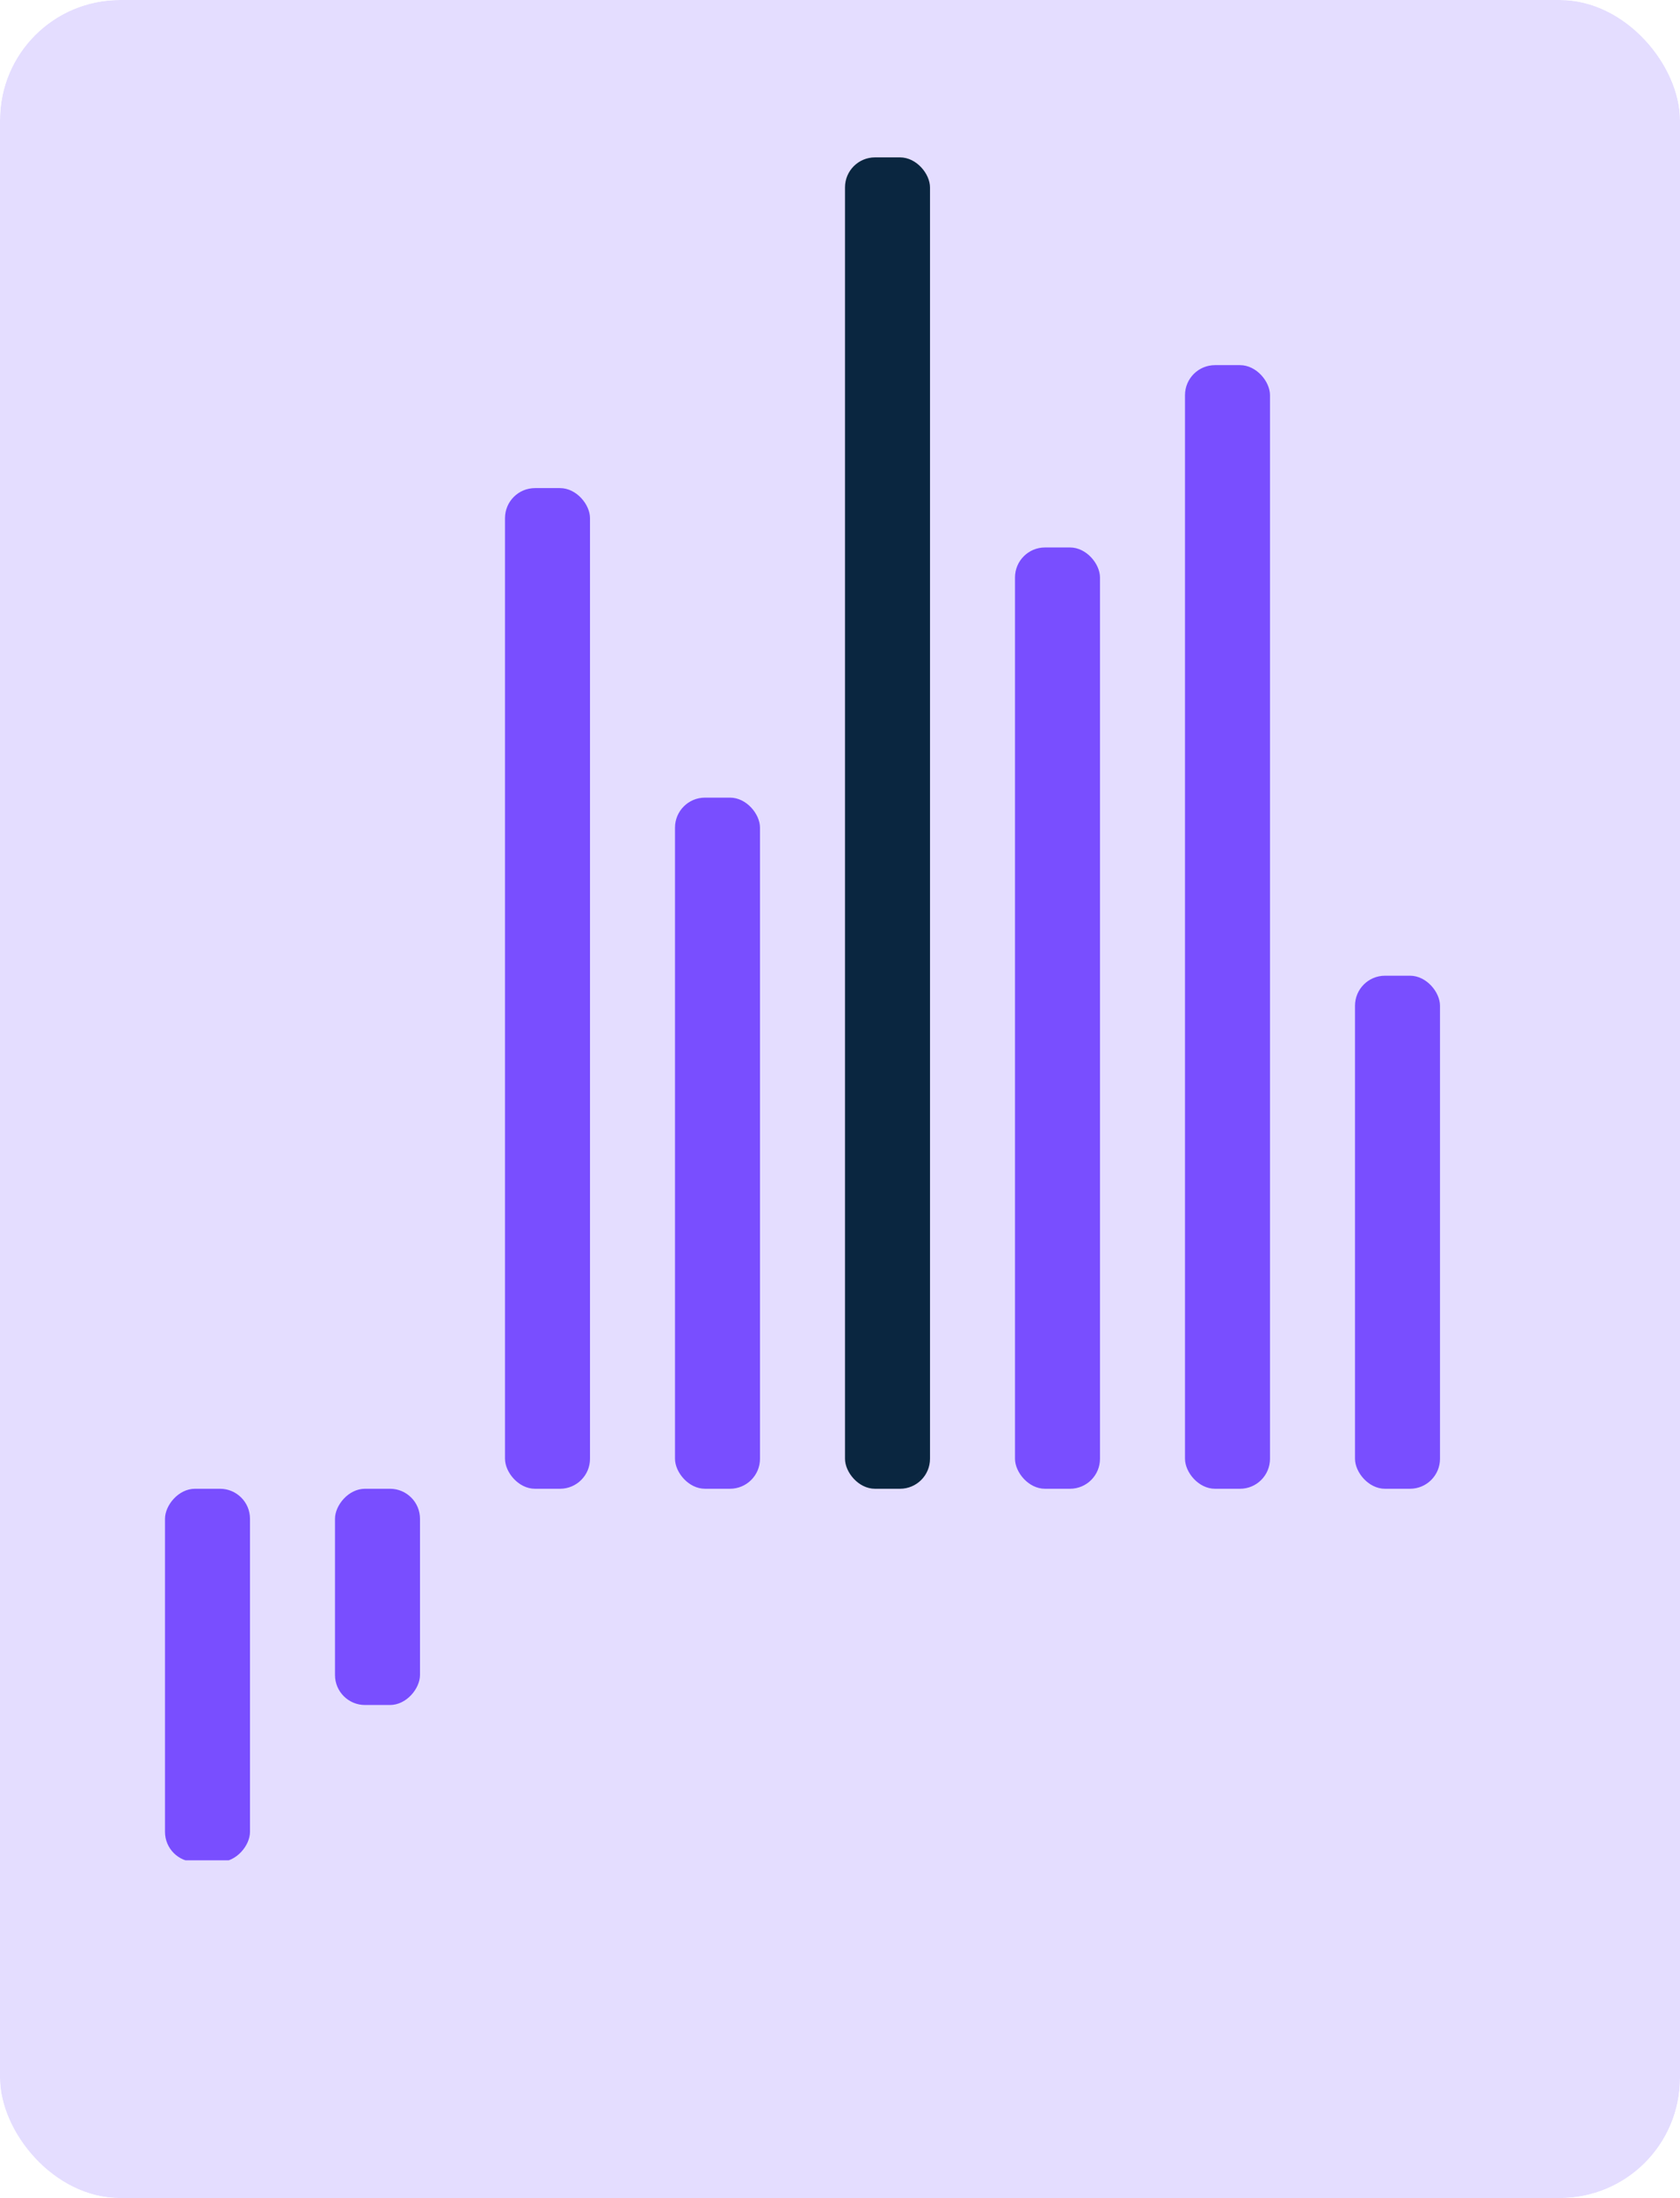
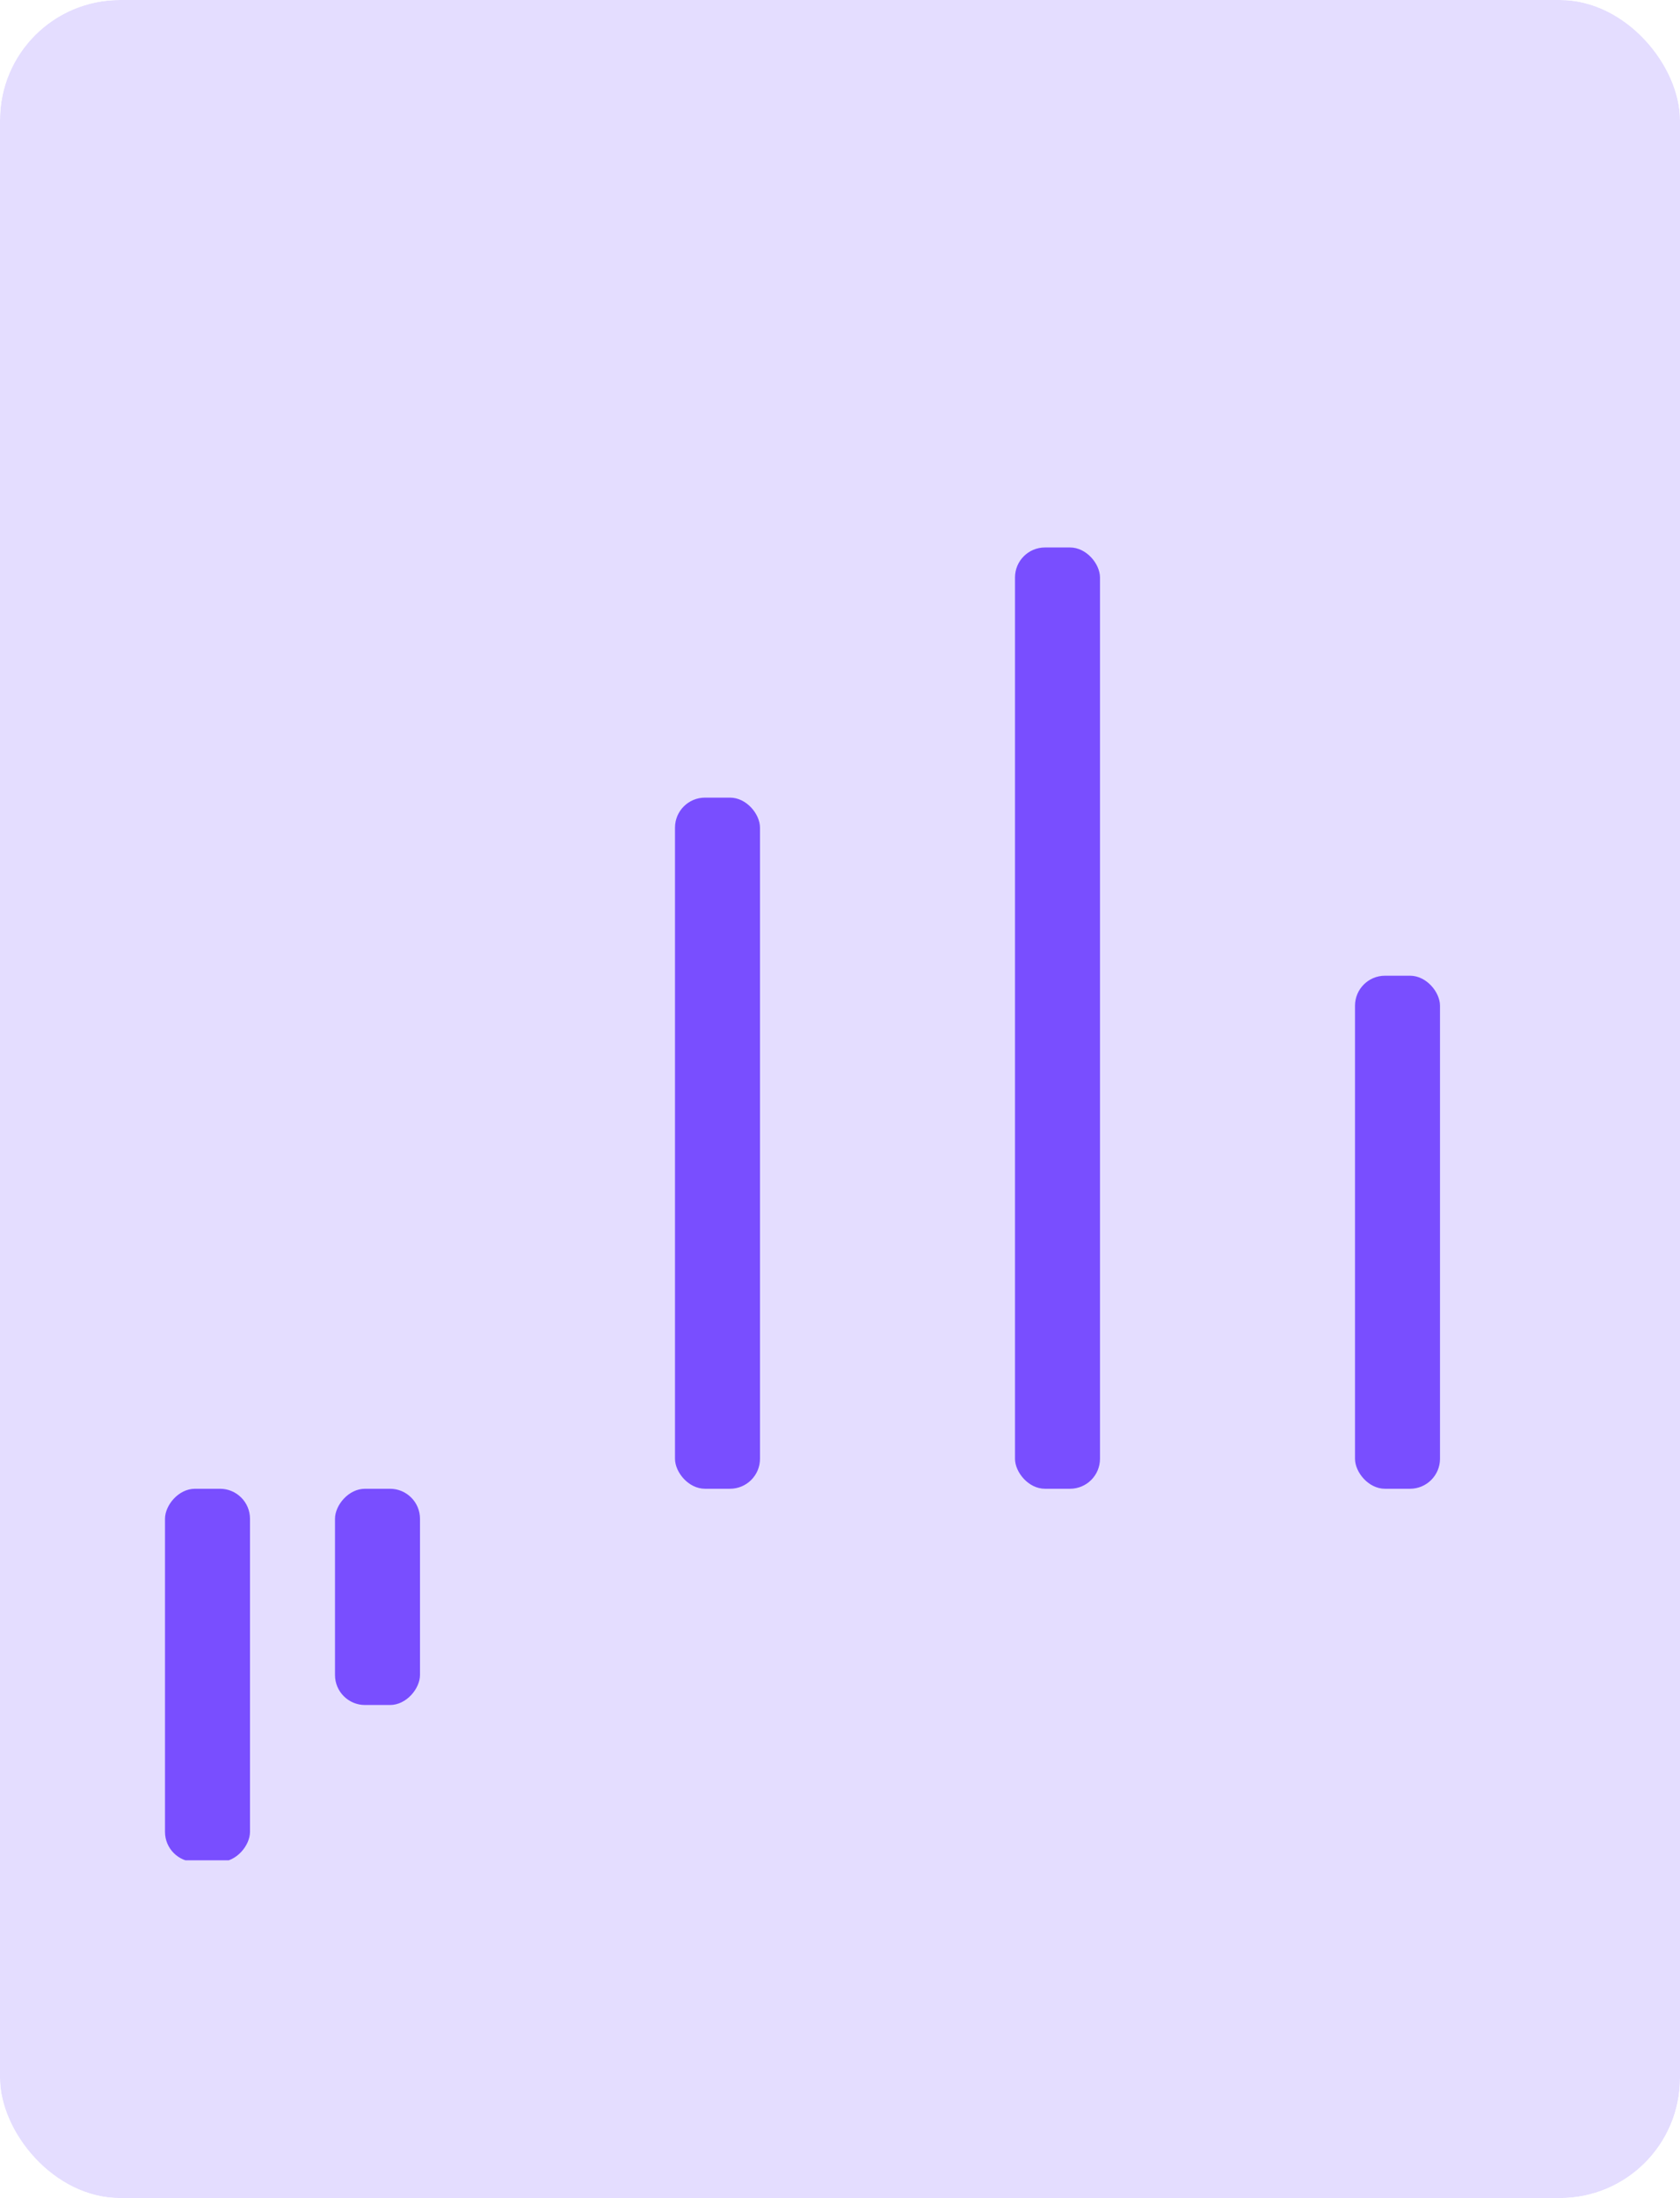
<svg xmlns="http://www.w3.org/2000/svg" width="224" height="293" viewBox="0 0 224 293" fill="none">
  <g clip-path="url(#clip0_317_351)">
    <g filter="url(#filter0_d_317_351)">
      <rect x="-19" y="-19.021" width="251" height="317" rx="12" fill="#E4DDFF" />
    </g>
    <g clip-path="url(#clip1_317_351)">
      <rect width="11.333" height="49.737" rx="4" transform="matrix(1 0 0 -1 22 248.188)" fill="#794EFF" />
      <rect width="11.333" height="28.825" rx="4" transform="matrix(1 0 0 -1 44.666 227.276)" fill="#794EFF" />
-       <rect x="67.334" y="65.064" width="11.333" height="133.387" rx="4" fill="#794EFF" />
      <rect x="90" y="106.323" width="11.333" height="92.127" rx="4" fill="#794EFF" />
-       <rect x="112.667" y="20.979" width="11.333" height="177.472" rx="4" fill="#0A2640" />
      <rect x="135.333" y="72.977" width="11.333" height="125.474" rx="4" fill="#794EFF" />
-       <rect x="158" y="48.673" width="11.333" height="149.778" rx="4" fill="#794EFF" />
      <rect x="180.667" y="130.062" width="11.333" height="68.389" rx="4" fill="#794EFF" />
    </g>
  </g>
  <defs>
    <filter id="filter0_d_317_351" x="-51" y="-47.022" width="315" height="381" filterUnits="userSpaceOnUse" color-interpolation-filters="sRGB">
      <feFlood flood-opacity="0" result="BackgroundImageFix" />
      <feColorMatrix in="SourceAlpha" type="matrix" values="0 0 0 0 0 0 0 0 0 0 0 0 0 0 0 0 0 0 127 0" result="hardAlpha" />
      <feOffset dy="4" />
      <feGaussianBlur stdDeviation="16" />
      <feComposite in2="hardAlpha" operator="out" />
      <feColorMatrix type="matrix" values="0 0 0 0 0 0 0 0 0 0 0 0 0 0 0 0 0 0 0.12 0" />
      <feBlend mode="normal" in2="BackgroundImageFix" result="effect1_dropShadow_317_351" />
      <feBlend mode="normal" in="SourceGraphic" in2="effect1_dropShadow_317_351" result="shape" />
    </filter>
    <clipPath id="clip0_317_351">
      <rect width="224" height="293" rx="16" fill="white" />
    </clipPath>
    <clipPath id="clip1_317_351">
      <rect width="171" height="227" fill="white" transform="translate(21 20.979)" />
    </clipPath>
  </defs>
</svg>